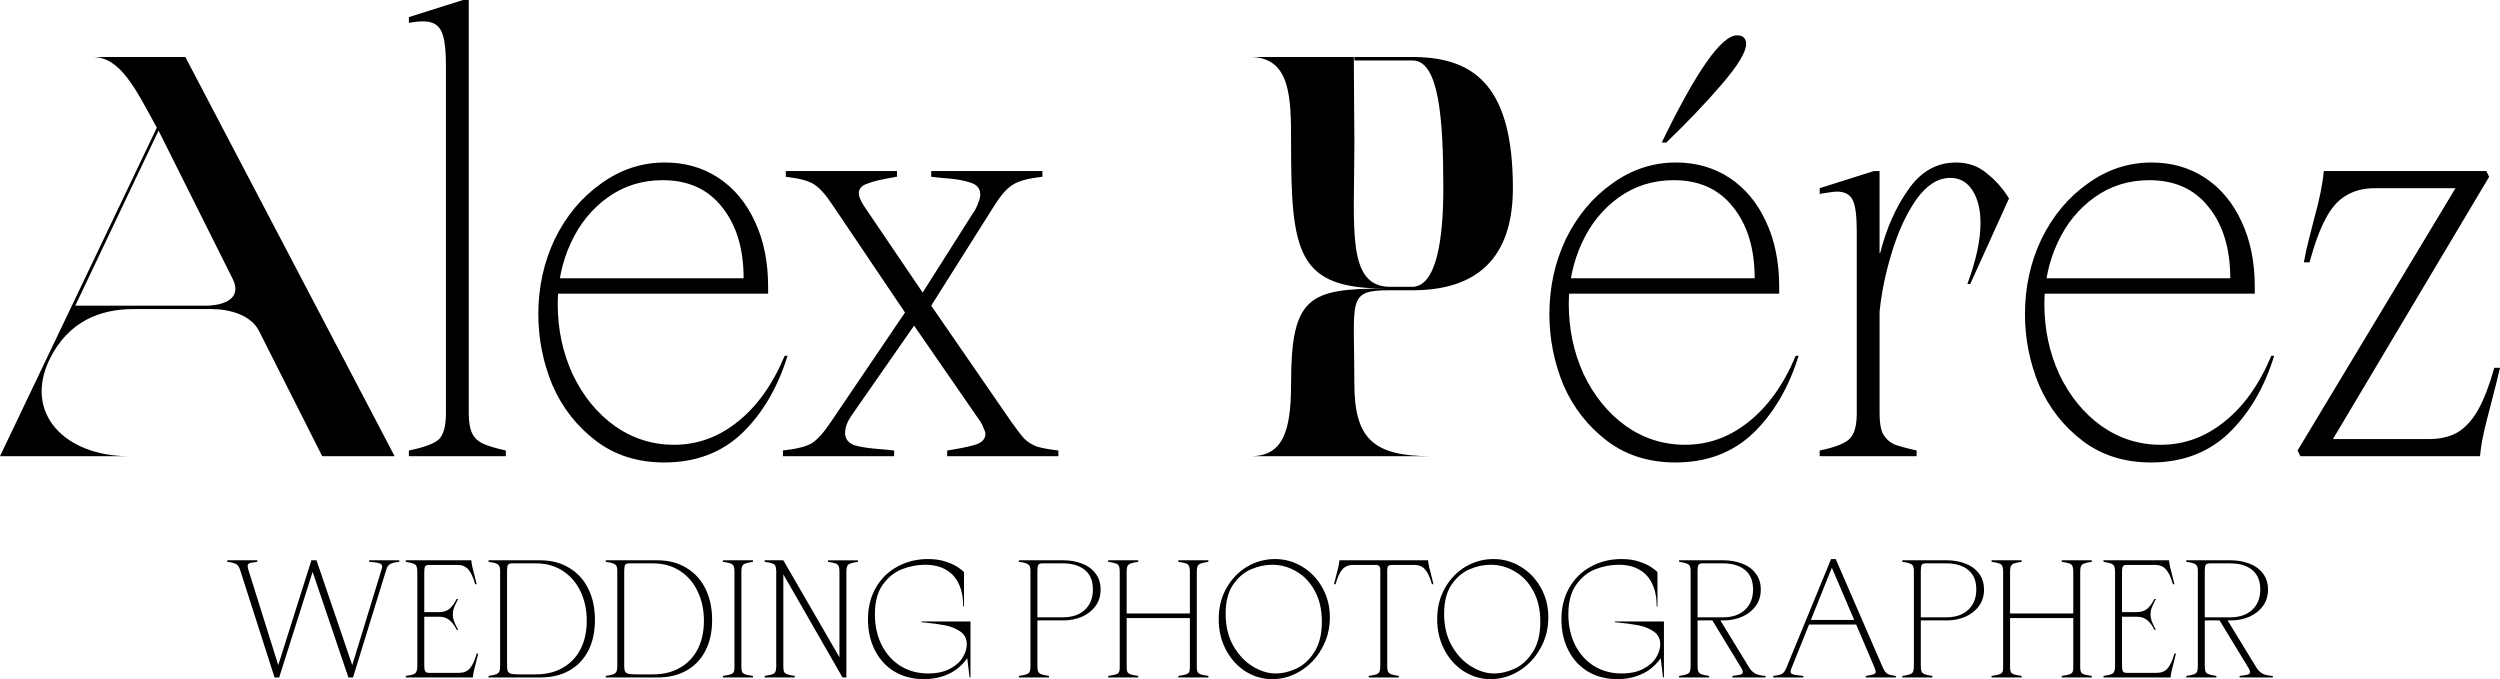
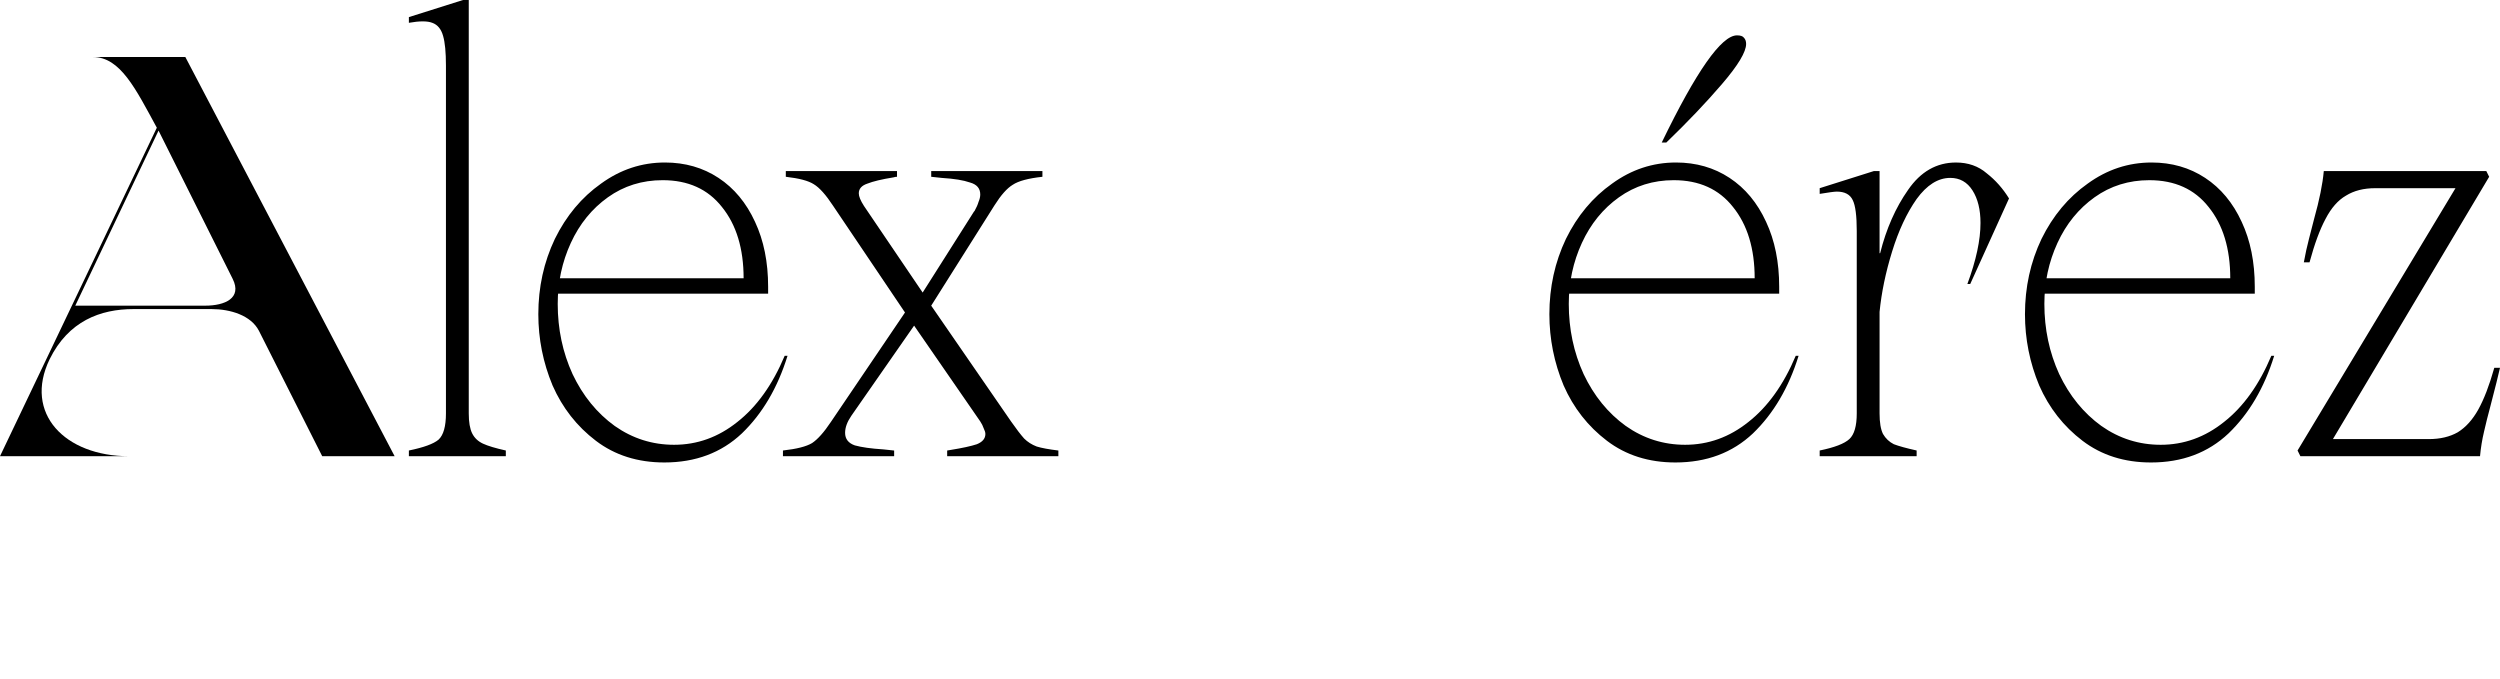
<svg xmlns="http://www.w3.org/2000/svg" width="222.707mm" height="60.5mm" viewBox="0 0 222.707 60.5" id="svg1">
  <defs id="defs1" />
  <g id="layer1" transform="translate(-39.254,-77.56)">
    <g id="text1" style="font-weight:900;font-size:50.8px;font-family:'BelledeMai4.0';-inkscape-font-specification:'BelledeMai4.0 Heavy';stroke-width:2.307;stroke-linecap:round;stroke-linejoin:round" aria-label="Alex Pérez">
      <path d="M 53.224,88.939 39.254,118.2 h 11.481 c -5.69,0 -9.398,-3.81 -7.061,-8.636 1.676,-3.404 4.521,-4.47 7.468,-4.47 h 6.96 c 1.676,0 3.505,0.559 4.216,1.93 l 5.639,11.176 h 6.452 l -18.644,-35.56 h -8.23 c 2.438,0 3.81,2.845 5.69,6.299 z m 4.318,15.85 h -11.582 l 7.417,-15.596 6.604,13.208 c 0.864,1.727 -0.711,2.388 -2.438,2.388 z" id="path1" />
      <path style="font-weight:normal;font-family:'Apoc Revelations';-inkscape-font-specification:'Apoc Revelations'" d="m 75.678,117.692 q 1.981,-0.406 2.642,-0.965 0.66,-0.61 0.66,-2.337 V 83.402 q 0,-1.778 -0.254,-2.642 -0.254,-0.914 -0.965,-1.168 -0.66,-0.254 -2.083,0 v -0.508 l 4.826,-1.524 h 0.508 V 114.39 q 0,1.168 0.305,1.778 0.305,0.61 0.965,0.914 0.66,0.305 2.032,0.61 v 0.508 h -8.636 z m 13.259,-13.056 q 0,3.353 1.321,6.248 1.372,2.896 3.759,4.623 2.388,1.676 5.283,1.676 3.099,0 5.639,-2.032 2.591,-2.032 4.216,-5.893 h 0.254 q -1.321,4.267 -4.064,6.909 -2.743,2.591 -6.909,2.591 -3.556,0 -6.096,-1.93 -2.54,-1.93 -3.861,-4.928 -1.27,-3.048 -1.27,-6.35 0,-3.607 1.473,-6.706 1.524,-3.099 4.115,-4.928 2.591,-1.88 5.69,-1.88 2.692,0 4.775,1.372 2.083,1.372 3.251,3.912 1.168,2.489 1.168,5.791 v 0.61 H 88.174 v -1.372 h 17.323 q 0,-3.962 -1.93,-6.35 -1.88,-2.388 -5.283,-2.388 -2.743,0 -4.877,1.524 -2.134,1.524 -3.302,4.064 -1.168,2.54 -1.168,5.436 z M 109.002,117.692 q 1.829,-0.203 2.591,-0.66 0.762,-0.508 1.676,-1.88 l 6.604,-9.754 -6.401,-9.5 q -0.965,-1.473 -1.727,-1.93 -0.711,-0.457 -2.489,-0.66 v -0.508 h 9.906 v 0.508 q -0.152,0 -0.305,0.051 -1.575,0.254 -2.337,0.559 -0.762,0.254 -0.762,0.864 0,0.406 0.457,1.118 l 5.232,7.722 4.572,-7.214 0.051,-0.051 q 0.254,-0.457 0.356,-0.813 0.152,-0.356 0.152,-0.66 0,-0.813 -0.914,-1.067 -0.864,-0.305 -2.489,-0.406 -0.457,-0.051 -0.965,-0.102 v -0.508 h 9.906 v 0.508 q -1.88,0.203 -2.642,0.711 -0.762,0.457 -1.626,1.829 l -5.639,8.941 7.112,10.312 q 0.711,1.016 1.168,1.524 0.457,0.457 1.118,0.711 0.66,0.203 1.93,0.356 v 0.508 h -9.906 v -0.508 l 0.305,-0.051 q 1.575,-0.254 2.337,-0.508 0.762,-0.305 0.762,-0.914 0,-0.203 -0.152,-0.508 -0.102,-0.305 -0.305,-0.61 l -5.893,-8.534 -5.588,8.026 q -0.559,0.813 -0.559,1.524 0,0.813 0.864,1.118 0.914,0.254 2.54,0.356 l 0.965,0.102 v 0.508 h -9.906 z" id="path2" />
-       <path d="m 163.104,103.417 h 2.134 c 6.248,-0.051 8.788,-3.556 8.788,-9.093 0,-8.941 -3.302,-11.582 -8.636,-11.684 h -5.486 v 0.305 h 5.182 c 2.337,0 2.743,5.08 2.743,11.379 0,4.572 -0.61,8.788 -2.794,8.788 h -1.93 c -3.912,0 -3.2,-5.182 -3.2,-12.751 l -0.051,-7.722 h -9.246 c 3.658,0 3.658,3.658 3.658,7.722 0,9.804 0.61,12.903 8.433,12.903 -6.858,0 -8.433,0.711 -8.433,8.484 0,4.318 -0.762,6.452 -3.607,6.452 h 16.104 c -5.08,0 -6.858,-1.473 -6.858,-6.452 0,-7.62 -0.711,-8.331 3.2,-8.331 z" id="path3" />
      <path style="font-weight:bold;font-family:'Apoc Revelations';-inkscape-font-specification:'Apoc Revelations Bold'" d="m 179.005,104.636 q 0,3.353 1.321,6.248 1.372,2.896 3.759,4.623 2.388,1.676 5.283,1.676 3.099,0 5.639,-2.032 2.591,-2.032 4.216,-5.893 h 0.254 q -1.321,4.267 -4.064,6.909 -2.743,2.591 -6.909,2.591 -3.556,0 -6.096,-1.93 -2.54,-1.93 -3.861,-4.928 -1.27,-3.048 -1.27,-6.35 0,-3.607 1.473,-6.706 1.524,-3.099 4.115,-4.928 2.591,-1.88 5.69,-1.88 2.692,0 4.775,1.372 2.083,1.372 3.251,3.912 1.168,2.489 1.168,5.791 v 0.61 h -19.507 v -1.372 h 17.323 q 0,-3.962 -1.93,-6.35 -1.88,-2.388 -5.283,-2.388 -2.743,0 -4.877,1.524 -2.134,1.524 -3.302,4.064 -1.168,2.54 -1.168,5.436 z m 8.28,-14.376 q 4.623,-9.55 6.706,-9.55 0.457,0 0.61,0.203 0.203,0.203 0.203,0.559 0,1.067 -2.134,3.556 -2.083,2.438 -4.978,5.232 z M 201.357,117.692 q 1.981,-0.406 2.642,-1.016 0.66,-0.61 0.66,-2.286 V 98.134 q 0,-2.032 -0.356,-2.743 -0.356,-0.762 -1.422,-0.762 -0.305,0 -1.524,0.203 v -0.508 l 4.826,-1.524 h 0.508 v 7.315 h 0.051 q 0.813,-3.251 2.489,-5.639 1.676,-2.438 4.267,-2.438 1.626,0 2.743,0.965 1.168,0.914 1.981,2.235 l -3.454,7.62 h -0.254 q 1.168,-3.15 1.168,-5.436 0,-1.778 -0.711,-2.896 -0.711,-1.118 -1.981,-1.118 -1.626,0 -2.997,1.88 -1.321,1.88 -2.184,4.674 -0.864,2.794 -1.118,5.385 v 9.042 q 0,1.219 0.305,1.829 0.356,0.61 0.965,0.914 0.66,0.254 2.032,0.559 v 0.508 h -8.636 z m 20.015,-13.056 q 0,3.353 1.321,6.248 1.372,2.896 3.759,4.623 2.388,1.676 5.283,1.676 3.099,0 5.639,-2.032 2.591,-2.032 4.216,-5.893 h 0.254 q -1.321,4.267 -4.064,6.909 -2.743,2.591 -6.909,2.591 -3.556,0 -6.096,-1.93 -2.54,-1.93 -3.861,-4.928 -1.27,-3.048 -1.27,-6.35 0,-3.607 1.473,-6.706 1.524,-3.099 4.115,-4.928 2.591,-1.88 5.69,-1.88 2.692,0 4.775,1.372 2.083,1.372 3.251,3.912 1.168,2.489 1.168,5.791 v 0.61 h -19.507 v -1.372 h 17.323 q 0,-3.962 -1.93,-6.35 -1.88,-2.388 -5.283,-2.388 -2.743,0 -4.877,1.524 -2.134,1.524 -3.302,4.064 -1.168,2.54 -1.168,5.436 z m 22.555,13.056 14.681,-24.384 h 2.388 L 247.077,116.676 h 8.534 q 1.524,0 2.591,-0.61 1.067,-0.66 1.829,-2.032 0.762,-1.372 1.422,-3.708 h 0.508 q -0.203,0.914 -0.864,3.454 -0.305,1.118 -0.559,2.235 -0.254,1.067 -0.356,2.184 h -16.002 z m 0.559,-16.764 q 0.203,-1.118 0.457,-2.083 0.254,-0.965 0.457,-1.778 0.711,-2.54 0.864,-4.267 h 14.478 l 0.254,0.508 -2.692,1.016 h -7.468 q -1.524,0 -2.591,0.66 -1.067,0.61 -1.829,2.083 -0.762,1.422 -1.422,3.861 z" id="path4" />
    </g>
-     <path d="m 60.636,128.309 q -0.082,-0.261 -0.22,-0.398 -0.137,-0.137 -0.343,-0.192 -0.206,-0.069 -0.577,-0.11 v -0.137 h 2.678 v 0.137 l -0.275,0.041 q -0.275,0.028 -0.412,0.082 -0.124,0.041 -0.165,0.179 -0.027,0.124 0.055,0.398 l 2.664,8.501 2.953,-9.339 h 0.453 l 3.186,9.339 2.623,-8.556 q 0.11,-0.371 -0.096,-0.467 -0.206,-0.11 -0.728,-0.151 l -0.288,-0.028 v -0.137 h 2.678 v 0.137 q -0.549,0.055 -0.797,0.192 -0.247,0.124 -0.357,0.494 l -2.967,9.614 h -0.412 l -3.186,-9.408 -2.98,9.408 h -0.412 z m 14.764,9.463 q 0.467,-0.069 0.673,-0.137 0.206,-0.082 0.275,-0.247 0.082,-0.165 0.082,-0.508 v -8.378 q 0,-0.343 -0.082,-0.508 -0.082,-0.165 -0.288,-0.233 -0.206,-0.082 -0.659,-0.151 v -0.137 h 5.837 q 0.027,0.302 0.096,0.604 0.069,0.288 0.151,0.591 0.179,0.687 0.233,0.934 h -0.137 q -0.261,-0.934 -0.618,-1.318 -0.343,-0.398 -0.961,-0.398 h -2.541 q -0.261,0 -0.343,0.151 -0.069,0.151 -0.069,0.467 v 3.585 h 1.305 q 0.577,0 0.934,-0.288 0.357,-0.302 0.645,-0.879 h 0.137 q -0.055,0.096 -0.11,0.206 -0.179,0.343 -0.275,0.604 -0.096,0.261 -0.096,0.563 0,0.302 0.096,0.563 0.096,0.261 0.275,0.604 0.055,0.096 0.11,0.206 h -0.137 l -0.096,-0.192 q -0.275,-0.481 -0.618,-0.728 -0.343,-0.247 -0.865,-0.247 h -1.305 v 4.381 q 0,0.33 0.082,0.481 0.082,0.137 0.33,0.137 h 2.678 q 0.618,0 0.961,-0.385 0.357,-0.398 0.618,-1.332 h 0.137 q -0.055,0.247 -0.233,0.934 -0.082,0.302 -0.151,0.604 -0.069,0.288 -0.096,0.591 h -5.974 z m 7.375,0 q 0.481,-0.069 0.687,-0.151 0.22,-0.096 0.275,-0.247 0.069,-0.165 0.069,-0.494 v -8.488 q 0,-0.261 -0.069,-0.398 -0.069,-0.151 -0.288,-0.233 -0.22,-0.096 -0.673,-0.151 v -0.137 h 4.601 q 1.483,0 2.582,0.673 1.112,0.659 1.703,1.868 0.591,1.195 0.591,2.774 0,1.579 -0.591,2.733 -0.591,1.154 -1.689,1.772 -1.085,0.618 -2.582,0.618 h -4.615 z m 4.216,-0.137 q 1.387,0 2.403,-0.591 1.03,-0.591 1.579,-1.662 0.549,-1.085 0.549,-2.527 0,-1.442 -0.549,-2.596 -0.549,-1.167 -1.579,-1.84 -1.03,-0.673 -2.403,-0.673 h -2.143 q -0.247,0 -0.343,0.137 -0.082,0.137 -0.082,0.508 v 8.488 q 0,0.33 0.069,0.481 0.082,0.151 0.288,0.22 0.22,0.055 0.673,0.055 z m 6.222,0.137 q 0.481,-0.069 0.687,-0.151 0.22,-0.096 0.275,-0.247 0.069,-0.165 0.069,-0.494 v -8.488 q 0,-0.261 -0.069,-0.398 -0.069,-0.151 -0.288,-0.233 -0.22,-0.096 -0.673,-0.151 v -0.137 h 4.601 q 1.483,0 2.582,0.673 1.112,0.659 1.703,1.868 0.591,1.195 0.591,2.774 0,1.579 -0.591,2.733 -0.591,1.154 -1.689,1.772 -1.085,0.618 -2.582,0.618 h -4.615 z m 4.216,-0.137 q 1.387,0 2.403,-0.591 1.03,-0.591 1.579,-1.662 0.549,-1.085 0.549,-2.527 0,-1.442 -0.549,-2.596 -0.549,-1.167 -1.579,-1.84 -1.03,-0.673 -2.403,-0.673 h -2.143 q -0.247,0 -0.343,0.137 -0.082,0.137 -0.082,0.508 v 8.488 q 0,0.33 0.069,0.481 0.082,0.151 0.288,0.22 0.22,0.055 0.673,0.055 z m 6.222,0.137 q 0.481,-0.069 0.687,-0.137 0.22,-0.082 0.275,-0.206 0.069,-0.137 0.069,-0.412 v -8.515 q 0,-0.343 -0.069,-0.494 -0.055,-0.165 -0.261,-0.247 -0.206,-0.082 -0.7,-0.151 v -0.137 h 2.678 v 0.137 q -0.481,0.069 -0.687,0.151 -0.206,0.082 -0.275,0.247 -0.069,0.151 -0.069,0.494 v 8.515 q 0,0.275 0.069,0.412 0.069,0.124 0.275,0.206 0.206,0.069 0.687,0.137 v 0.137 h -2.678 z m 3.722,0 q 0.494,-0.069 0.7,-0.151 0.206,-0.082 0.261,-0.233 0.069,-0.165 0.069,-0.508 v -8.378 q 0,-0.343 -0.069,-0.494 -0.055,-0.165 -0.261,-0.247 -0.206,-0.082 -0.7,-0.151 v -0.137 h 1.662 l 4.999,8.639 v -7.609 q 0,-0.343 -0.069,-0.494 -0.055,-0.165 -0.261,-0.247 -0.206,-0.082 -0.7,-0.151 v -0.137 h 2.678 v 0.137 q -0.481,0.069 -0.687,0.151 -0.206,0.082 -0.275,0.247 -0.069,0.151 -0.069,0.494 v 9.408 h -0.343 l -5.274,-9.188 v 8.158 q 0,0.357 0.055,0.508 0.069,0.151 0.275,0.233 0.206,0.082 0.687,0.151 v 0.137 h -2.678 z m 14.187,0.288 q -1.483,0 -2.623,-0.673 -1.126,-0.687 -1.744,-1.895 -0.618,-1.209 -0.618,-2.761 0,-1.593 0.7,-2.815 0.7,-1.222 1.923,-1.882 1.222,-0.673 2.733,-0.673 0.893,0 1.579,0.233 0.7,0.233 1.112,0.522 0.412,0.275 0.508,0.426 v 3.049 h -0.069 q 0,-1.167 -0.385,-1.991 -0.371,-0.838 -1.14,-1.277 -0.755,-0.453 -1.868,-0.453 -1.016,0 -2.033,0.385 -1.016,0.385 -1.73,1.373 -0.714,0.975 -0.714,2.651 0,1.511 0.591,2.719 0.604,1.195 1.676,1.882 1.085,0.673 2.472,0.673 1.167,0 1.937,-0.412 0.783,-0.412 1.14,-1.003 0.371,-0.604 0.371,-1.181 0,-0.742 -0.577,-1.14 -0.577,-0.398 -1.346,-0.549 -0.769,-0.151 -1.923,-0.261 l -0.192,-0.014 v -0.069 h 4.367 v 4.985 h -0.082 l -0.206,-1.717 q -0.412,0.591 -0.989,1.016 -0.577,0.412 -1.305,0.632 -0.728,0.22 -1.566,0.22 z m 8.46,-0.288 q 0.494,-0.069 0.7,-0.151 0.206,-0.082 0.261,-0.233 0.069,-0.165 0.069,-0.508 v -8.488 q 0,-0.261 -0.069,-0.398 -0.069,-0.151 -0.288,-0.233 -0.22,-0.096 -0.673,-0.151 v -0.137 h 3.969 q 0.879,0 1.634,0.288 0.755,0.275 1.209,0.865 0.467,0.591 0.467,1.456 0,0.865 -0.467,1.483 -0.453,0.618 -1.222,0.948 -0.755,0.316 -1.621,0.316 h -2.321 v 4.052 q 0,0.343 0.069,0.508 0.069,0.151 0.275,0.233 0.206,0.082 0.687,0.151 v 0.137 h -2.678 z m 3.9,-5.219 q 1.25,0 1.964,-0.659 0.728,-0.673 0.728,-1.827 0,-1.14 -0.714,-1.73 -0.714,-0.591 -1.978,-0.591 h -1.827 q -0.247,0 -0.343,0.137 -0.082,0.137 -0.082,0.508 v 4.161 z m 4.052,5.219 q 0.481,-0.069 0.687,-0.137 0.22,-0.082 0.275,-0.206 0.069,-0.137 0.069,-0.412 v -8.515 q 0,-0.343 -0.069,-0.494 -0.055,-0.165 -0.261,-0.247 -0.206,-0.082 -0.7,-0.151 v -0.137 h 2.678 v 0.137 q -0.481,0.069 -0.687,0.151 -0.206,0.082 -0.275,0.247 -0.069,0.151 -0.069,0.494 v 3.708 h 5.631 v -3.708 q 0,-0.343 -0.069,-0.494 -0.055,-0.165 -0.261,-0.247 -0.206,-0.082 -0.7,-0.151 v -0.137 h 2.678 v 0.137 q -0.481,0.069 -0.687,0.151 -0.206,0.082 -0.275,0.247 -0.069,0.151 -0.069,0.494 v 8.515 q 0,0.275 0.069,0.412 0.069,0.124 0.275,0.206 0.206,0.069 0.687,0.137 v 0.137 h -2.678 v -0.137 q 0.481,-0.069 0.687,-0.137 0.22,-0.082 0.275,-0.206 0.069,-0.137 0.069,-0.412 v -4.395 h -5.631 v 4.395 q 0,0.275 0.069,0.412 0.069,0.124 0.275,0.206 0.206,0.069 0.687,0.137 v 0.137 h -2.678 z m 14.613,0.288 q -1.277,0 -2.376,-0.687 -1.099,-0.7 -1.744,-1.923 -0.645,-1.222 -0.645,-2.733 0,-1.566 0.7,-2.788 0.7,-1.222 1.84,-1.895 1.154,-0.673 2.472,-0.673 1.305,0 2.417,0.673 1.126,0.673 1.799,1.868 0.673,1.181 0.673,2.651 0,1.538 -0.728,2.802 -0.714,1.264 -1.909,1.991 -1.181,0.714 -2.5,0.714 z m 0.302,-0.508 q 0.934,0 1.868,-0.439 0.948,-0.453 1.593,-1.483 0.659,-1.03 0.659,-2.692 0,-1.607 -0.632,-2.747 -0.632,-1.154 -1.648,-1.73 -1.003,-0.591 -2.143,-0.591 -0.948,0 -1.895,0.412 -0.948,0.412 -1.607,1.387 -0.645,0.975 -0.645,2.582 0,1.634 0.687,2.843 0.687,1.195 1.717,1.827 1.03,0.632 2.046,0.632 z m 8.295,0.22 q 0.494,-0.069 0.7,-0.151 0.206,-0.082 0.261,-0.233 0.069,-0.165 0.069,-0.508 v -8.515 q 0,-0.275 -0.096,-0.371 -0.082,-0.11 -0.316,-0.11 h -1.991 q -0.618,0 -0.975,0.398 -0.343,0.385 -0.604,1.318 h -0.137 q 0.055,-0.247 0.233,-0.934 0.082,-0.302 0.151,-0.591 0.069,-0.302 0.096,-0.604 h 7.897 q 0.028,0.302 0.096,0.604 0.069,0.288 0.151,0.591 0.179,0.687 0.233,0.934 h -0.137 q -0.261,-0.934 -0.618,-1.318 -0.343,-0.398 -0.961,-0.398 h -1.991 q -0.233,0 -0.33,0.11 -0.082,0.096 -0.082,0.371 v 8.515 q 0,0.343 0.069,0.508 0.069,0.151 0.275,0.233 0.206,0.082 0.687,0.151 v 0.137 h -2.678 z m 10.864,0.288 q -1.277,0 -2.376,-0.687 -1.099,-0.7 -1.744,-1.923 -0.645,-1.222 -0.645,-2.733 0,-1.566 0.7,-2.788 0.7,-1.222 1.84,-1.895 1.154,-0.673 2.472,-0.673 1.305,0 2.417,0.673 1.126,0.673 1.799,1.868 0.673,1.181 0.673,2.651 0,1.538 -0.728,2.802 -0.714,1.264 -1.909,1.991 -1.181,0.714 -2.5,0.714 z m 0.302,-0.508 q 0.934,0 1.868,-0.439 0.948,-0.453 1.593,-1.483 0.659,-1.03 0.659,-2.692 0,-1.607 -0.632,-2.747 -0.632,-1.154 -1.648,-1.73 -1.003,-0.591 -2.143,-0.591 -0.948,0 -1.895,0.412 -0.948,0.412 -1.607,1.387 -0.645,0.975 -0.645,2.582 0,1.634 0.687,2.843 0.687,1.195 1.717,1.827 1.03,0.632 2.046,0.632 z m 10.987,0.508 q -1.483,0 -2.623,-0.673 -1.126,-0.687 -1.744,-1.895 -0.618,-1.209 -0.618,-2.761 0,-1.593 0.7,-2.815 0.7,-1.222 1.923,-1.882 1.222,-0.673 2.733,-0.673 0.893,0 1.579,0.233 0.7,0.233 1.112,0.522 0.412,0.275 0.508,0.426 v 3.049 h -0.069 q 0,-1.167 -0.385,-1.991 -0.371,-0.838 -1.14,-1.277 -0.755,-0.453 -1.868,-0.453 -1.016,0 -2.033,0.385 -1.016,0.385 -1.73,1.373 -0.714,0.975 -0.714,2.651 0,1.511 0.591,2.719 0.604,1.195 1.676,1.882 1.085,0.673 2.472,0.673 1.167,0 1.936,-0.412 0.783,-0.412 1.14,-1.003 0.371,-0.604 0.371,-1.181 0,-0.742 -0.577,-1.14 -0.577,-0.398 -1.346,-0.549 -0.769,-0.151 -1.923,-0.261 l -0.192,-0.014 v -0.069 h 4.367 v 4.985 h -0.082 l -0.206,-1.717 q -0.412,0.591 -0.989,1.016 -0.577,0.412 -1.305,0.632 -0.728,0.22 -1.566,0.22 z m 5.494,-0.288 q 0.494,-0.069 0.7,-0.151 0.206,-0.082 0.261,-0.233 0.069,-0.165 0.069,-0.508 v -8.488 q 0,-0.261 -0.069,-0.398 -0.069,-0.151 -0.288,-0.233 -0.22,-0.096 -0.673,-0.151 v -0.137 h 3.969 q 0.879,0 1.634,0.288 0.755,0.275 1.209,0.865 0.467,0.591 0.467,1.456 0,0.865 -0.467,1.483 -0.453,0.618 -1.222,0.948 -0.755,0.316 -1.621,0.316 h -0.288 l 2.541,4.161 q 0.247,0.412 0.591,0.591 0.357,0.165 0.893,0.192 v 0.137 h -2.953 v -0.137 l 0.288,-0.041 q 0.316,-0.041 0.453,-0.082 0.151,-0.055 0.179,-0.179 0.028,-0.137 -0.124,-0.398 l -2.582,-4.244 h -1.318 v 4.052 q 0,0.343 0.069,0.508 0.069,0.151 0.275,0.233 0.206,0.082 0.687,0.151 v 0.137 h -2.678 z m 3.9,-5.219 q 1.25,0 1.964,-0.659 0.728,-0.673 0.728,-1.827 0,-1.14 -0.714,-1.73 -0.714,-0.591 -1.978,-0.591 h -1.827 q -0.247,0 -0.343,0.137 -0.082,0.137 -0.082,0.508 v 4.161 z m 4.491,5.219 q 0.536,-0.055 0.769,-0.179 0.233,-0.137 0.385,-0.508 l 3.997,-9.724 h 0.412 l 4.216,9.71 q 0.165,0.371 0.385,0.508 0.233,0.137 0.755,0.192 v 0.137 h -2.678 v -0.137 h 0.028 q 0.481,-0.082 0.645,-0.137 0.179,-0.055 0.206,-0.165 0.028,-0.124 -0.082,-0.398 l -1.648,-3.873 h -4.203 l -1.579,3.928 q -0.151,0.357 0.055,0.467 0.22,0.11 0.755,0.151 l 0.261,0.028 v 0.137 h -2.678 z m 7.21,-4.985 -1.991,-4.656 -1.868,4.656 z m 4.285,4.985 q 0.494,-0.069 0.7,-0.151 0.206,-0.082 0.261,-0.233 0.069,-0.165 0.069,-0.508 v -8.488 q 0,-0.261 -0.069,-0.398 -0.069,-0.151 -0.288,-0.233 -0.22,-0.096 -0.673,-0.151 v -0.137 h 3.969 q 0.879,0 1.634,0.288 0.755,0.275 1.209,0.865 0.467,0.591 0.467,1.456 0,0.865 -0.467,1.483 -0.453,0.618 -1.222,0.948 -0.755,0.316 -1.621,0.316 h -2.321 v 4.052 q 0,0.343 0.069,0.508 0.069,0.151 0.275,0.233 0.206,0.082 0.687,0.151 v 0.137 h -2.678 z m 3.9,-5.219 q 1.25,0 1.964,-0.659 0.728,-0.673 0.728,-1.827 0,-1.14 -0.714,-1.73 -0.714,-0.591 -1.978,-0.591 h -1.827 q -0.247,0 -0.343,0.137 -0.082,0.137 -0.082,0.508 v 4.161 z m 4.052,5.219 q 0.481,-0.069 0.687,-0.137 0.22,-0.082 0.275,-0.206 0.069,-0.137 0.069,-0.412 v -8.515 q 0,-0.343 -0.069,-0.494 -0.055,-0.165 -0.261,-0.247 -0.206,-0.082 -0.7,-0.151 v -0.137 h 2.678 v 0.137 q -0.481,0.069 -0.687,0.151 -0.206,0.082 -0.275,0.247 -0.069,0.151 -0.069,0.494 v 3.708 h 5.631 v -3.708 q 0,-0.343 -0.069,-0.494 -0.055,-0.165 -0.261,-0.247 -0.206,-0.082 -0.7,-0.151 v -0.137 h 2.678 v 0.137 q -0.481,0.069 -0.687,0.151 -0.206,0.082 -0.275,0.247 -0.069,0.151 -0.069,0.494 v 8.515 q 0,0.275 0.069,0.412 0.069,0.124 0.275,0.206 0.206,0.069 0.687,0.137 v 0.137 h -2.678 v -0.137 q 0.481,-0.069 0.687,-0.137 0.22,-0.082 0.275,-0.206 0.069,-0.137 0.069,-0.412 v -4.395 h -5.631 v 4.395 q 0,0.275 0.069,0.412 0.069,0.124 0.275,0.206 0.206,0.069 0.687,0.137 v 0.137 h -2.678 z m 9.971,0 q 0.467,-0.069 0.673,-0.137 0.206,-0.082 0.275,-0.247 0.082,-0.165 0.082,-0.508 v -8.378 q 0,-0.343 -0.082,-0.508 -0.082,-0.165 -0.288,-0.233 -0.206,-0.082 -0.659,-0.151 v -0.137 h 5.837 q 0.028,0.302 0.096,0.604 0.069,0.288 0.151,0.591 0.179,0.687 0.233,0.934 h -0.137 q -0.261,-0.934 -0.618,-1.318 -0.343,-0.398 -0.961,-0.398 h -2.541 q -0.261,0 -0.343,0.151 -0.069,0.151 -0.069,0.467 v 3.585 h 1.305 q 0.577,0 0.934,-0.288 0.357,-0.302 0.645,-0.879 h 0.137 q -0.055,0.096 -0.11,0.206 -0.179,0.343 -0.275,0.604 -0.096,0.261 -0.096,0.563 0,0.302 0.096,0.563 0.096,0.261 0.275,0.604 0.055,0.096 0.11,0.206 h -0.137 l -0.096,-0.192 q -0.275,-0.481 -0.618,-0.728 -0.343,-0.247 -0.865,-0.247 h -1.305 v 4.381 q 0,0.33 0.082,0.481 0.082,0.137 0.33,0.137 h 2.678 q 0.618,0 0.961,-0.385 0.357,-0.398 0.618,-1.332 h 0.137 q -0.055,0.247 -0.233,0.934 -0.082,0.302 -0.151,0.604 -0.069,0.288 -0.096,0.591 h -5.974 z m 7.375,0 q 0.494,-0.069 0.7,-0.151 0.206,-0.082 0.261,-0.233 0.069,-0.165 0.069,-0.508 v -8.488 q 0,-0.261 -0.069,-0.398 -0.069,-0.151 -0.288,-0.233 -0.22,-0.096 -0.673,-0.151 v -0.137 h 3.969 q 0.879,0 1.634,0.288 0.755,0.275 1.209,0.865 0.467,0.591 0.467,1.456 0,0.865 -0.467,1.483 -0.453,0.618 -1.222,0.948 -0.755,0.316 -1.621,0.316 h -0.288 l 2.541,4.161 q 0.247,0.412 0.591,0.591 0.357,0.165 0.893,0.192 v 0.137 h -2.953 v -0.137 l 0.288,-0.041 q 0.316,-0.041 0.453,-0.082 0.151,-0.055 0.179,-0.179 0.028,-0.137 -0.124,-0.398 l -2.582,-4.244 h -1.318 v 4.052 q 0,0.343 0.069,0.508 0.069,0.151 0.275,0.233 0.206,0.082 0.687,0.151 v 0.137 h -2.678 z m 3.9,-5.219 q 1.25,0 1.964,-0.659 0.728,-0.673 0.728,-1.827 0,-1.14 -0.714,-1.73 -0.714,-0.591 -1.978,-0.591 h -1.827 q -0.247,0 -0.343,0.137 -0.082,0.137 -0.082,0.508 v 4.161 z" id="text4" style="font-weight:bold;font-size:13.734px;font-family:'Apoc Revelations';-inkscape-font-specification:'Apoc Revelations Bold';stroke-width:0.624;stroke-linecap:round;stroke-linejoin:round" aria-label="WEDDING PHOTOGRAPHER" />
  </g>
</svg>